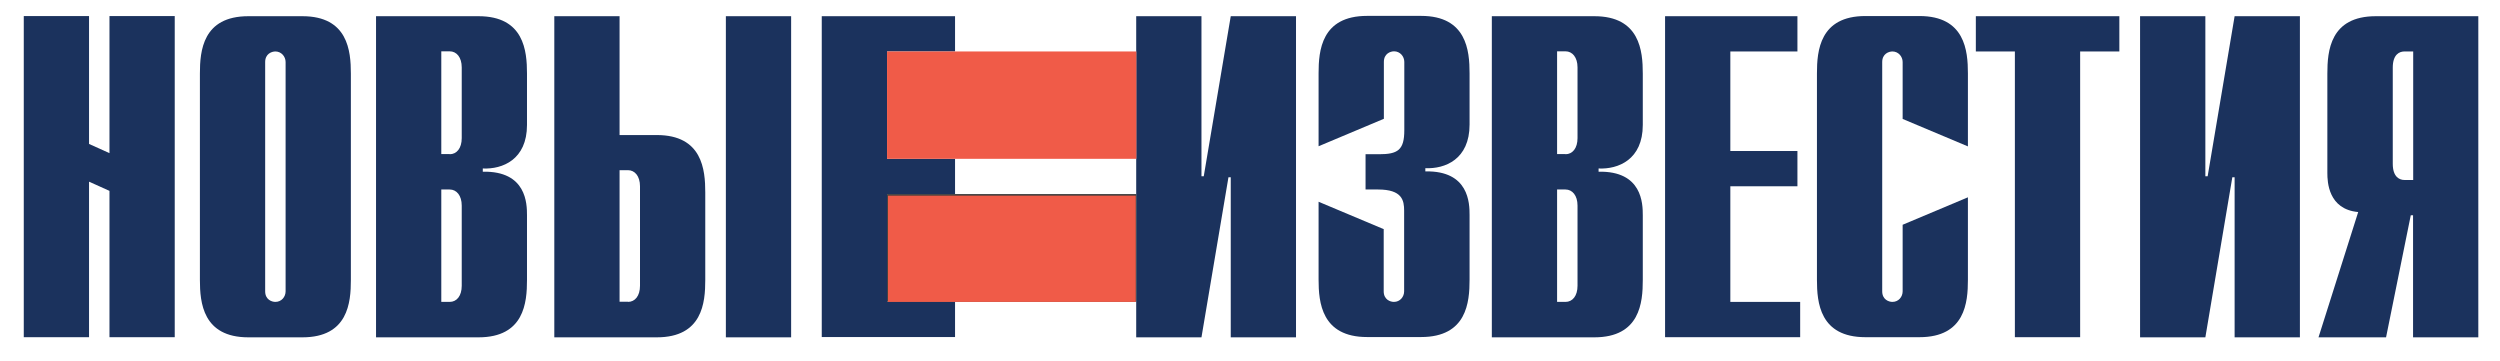
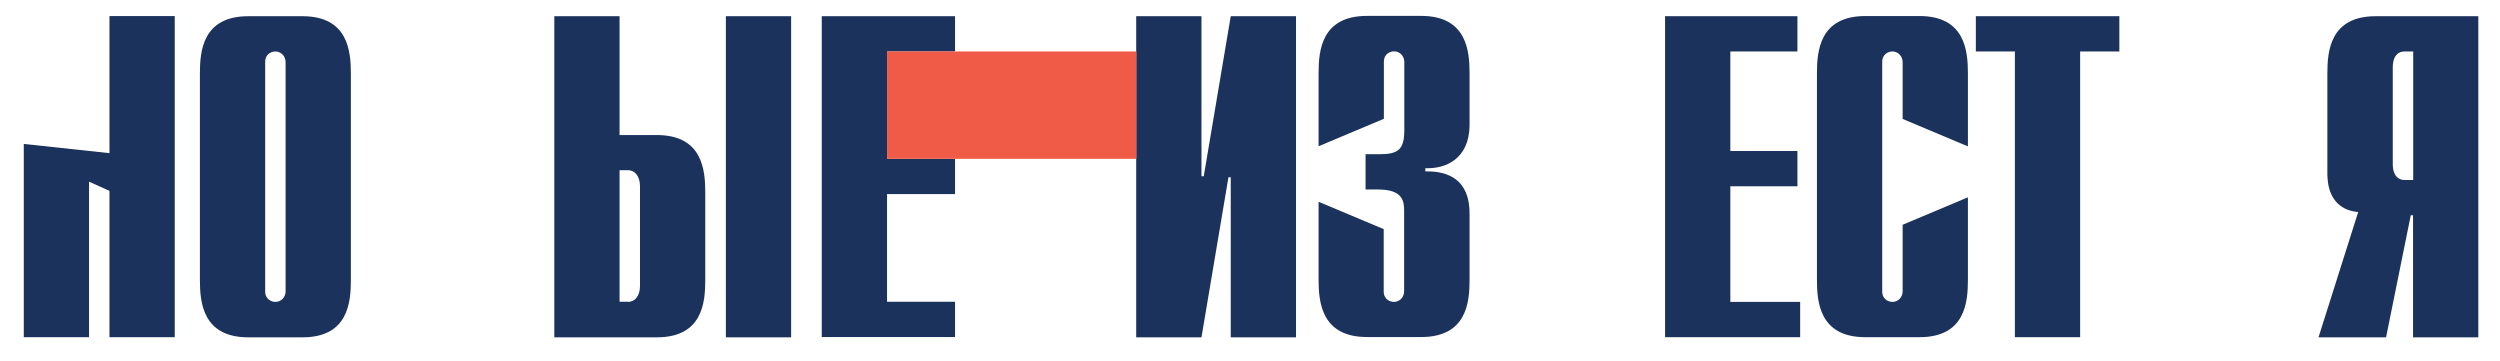
<svg xmlns="http://www.w3.org/2000/svg" width="104" height="15" viewBox="0 0 104 15" fill="none">
-   <path fill-rule="evenodd" clip-rule="evenodd" d="M4.554 14.027V7.94L3.704 7.558V14.027H0.989V0.667H3.704V5.988L4.554 6.371V0.667H7.269V14.027H4.554Z" fill="#1B325D" />
+   <path fill-rule="evenodd" clip-rule="evenodd" d="M4.554 14.027V7.94L3.704 7.558V14.027H0.989V0.667V5.988L4.554 6.371V0.667H7.269V14.027H4.554Z" fill="#1B325D" />
  <path fill-rule="evenodd" clip-rule="evenodd" d="M8.316 3.06C8.316 2.122 8.43 0.674 10.333 0.674H12.579C14.476 0.674 14.596 2.122 14.596 3.06V11.647C14.596 12.585 14.482 14.033 12.579 14.033H10.333C8.436 14.033 8.316 12.585 8.316 11.647V3.06ZM11.881 2.581C11.881 2.352 11.704 2.141 11.456 2.141C11.304 2.141 11.031 2.237 11.031 2.581V12.119C11.031 12.464 11.304 12.559 11.456 12.559C11.71 12.559 11.881 12.349 11.881 12.119V2.581Z" fill="#1B325D" />
-   <path fill-rule="evenodd" clip-rule="evenodd" d="M15.643 0.674H19.906C21.803 0.674 21.923 2.122 21.923 3.06V5.197C21.923 6.645 20.896 7.047 20.084 7.009V7.143C21.904 7.105 21.923 8.476 21.923 8.955V11.647C21.923 12.585 21.809 14.033 19.906 14.033H15.643V0.674ZM18.707 6.416C18.999 6.416 19.208 6.167 19.208 5.746V2.804C19.208 2.383 18.993 2.135 18.707 2.135H18.358V6.409H18.707V6.416ZM18.707 12.559C18.999 12.559 19.208 12.311 19.208 11.889V8.553C19.208 8.132 18.993 7.883 18.707 7.883H18.358V12.559H18.707Z" fill="#1B325D" />
  <path fill-rule="evenodd" clip-rule="evenodd" d="M23.059 0.674H25.774V5.618H27.322C29.219 5.618 29.339 7.066 29.339 8.004V11.647C29.339 12.585 29.225 14.033 27.322 14.033H23.059V0.674ZM26.123 12.559C26.415 12.559 26.624 12.311 26.624 11.889V7.749C26.624 7.328 26.409 7.079 26.123 7.079H25.774V12.553H26.123V12.559ZM30.196 0.674H32.911V14.033H30.196V0.674Z" fill="#1B325D" />
  <path fill-rule="evenodd" clip-rule="evenodd" d="M34.185 0.674H39.73V2.141H36.901V6.607H39.73V8.074H36.901V12.553H39.73V14.021H34.185V0.661V0.674Z" fill="#1B325D" />
  <path fill-rule="evenodd" clip-rule="evenodd" d="M47.266 0.674H49.981V7.334H50.076L51.199 0.674H53.914V14.033H51.199V7.373H51.104L49.981 14.033H47.266V0.674Z" fill="#1B325D" />
  <path fill-rule="evenodd" clip-rule="evenodd" d="M57.562 9.542V12.119C57.562 12.464 57.835 12.559 57.987 12.559C58.241 12.559 58.412 12.349 58.412 12.119V8.763C58.412 8.342 58.336 7.883 57.328 7.883H56.807V6.416H57.372C58.146 6.416 58.419 6.243 58.419 5.42V2.575C58.419 2.345 58.241 2.135 57.994 2.135C57.841 2.135 57.569 2.23 57.569 2.575V4.942L54.853 6.084V3.047C54.853 2.109 54.968 0.661 56.871 0.661H59.117C61.013 0.661 61.134 2.109 61.134 3.047V5.184C61.134 6.633 60.106 7.034 59.294 6.996V7.13C61.115 7.092 61.134 8.464 61.134 8.942V11.634C61.134 12.572 61.02 14.021 59.117 14.021H56.871C54.974 14.021 54.853 12.572 54.853 11.634V8.393L57.569 9.535L57.562 9.542Z" fill="#1B325D" />
-   <path fill-rule="evenodd" clip-rule="evenodd" d="M62.06 0.674H66.323C68.22 0.674 68.34 2.122 68.34 3.06V5.197C68.34 6.645 67.313 7.047 66.501 7.009V7.143C68.321 7.105 68.34 8.476 68.34 8.955V11.647C68.34 12.585 68.226 14.033 66.323 14.033H62.06V0.674ZM65.124 6.416C65.416 6.416 65.625 6.167 65.625 5.746V2.804C65.625 2.383 65.41 2.135 65.124 2.135H64.775V6.409H65.124V6.416ZM65.124 12.559C65.416 12.559 65.625 12.311 65.625 11.889V8.553C65.625 8.132 65.41 7.883 65.124 7.883H64.775V12.559H65.124Z" fill="#1B325D" />
  <path fill-rule="evenodd" clip-rule="evenodd" d="M69.267 0.674H74.773V2.141H71.982V6.282H74.773V7.749H71.982V12.559H74.887V14.027H69.267V0.667V0.674Z" fill="#1B325D" />
  <path fill-rule="evenodd" clip-rule="evenodd" d="M81.865 11.641C81.865 12.579 81.751 14.027 79.848 14.027H77.602C75.699 14.027 75.585 12.579 75.585 11.641V3.053C75.585 2.115 75.699 0.667 77.602 0.667H79.848C81.745 0.667 81.865 2.115 81.865 3.053V6.09L79.15 4.948V2.581C79.15 2.352 78.972 2.141 78.725 2.141C78.573 2.141 78.3 2.237 78.3 2.581V12.119C78.3 12.464 78.573 12.559 78.725 12.559C78.979 12.559 79.15 12.349 79.15 12.119V9.35L81.865 8.208V11.641Z" fill="#1B325D" />
  <path fill-rule="evenodd" clip-rule="evenodd" d="M83.826 2.141H82.195V0.674H88.165V2.141H86.534V14.027H83.819V2.141H83.826Z" fill="#1B325D" />
-   <path fill-rule="evenodd" clip-rule="evenodd" d="M89.027 0.674H91.743V7.334H91.838L92.96 0.674H95.676V14.033H92.96V7.373H92.865L91.743 14.033H89.027V0.674Z" fill="#1B325D" />
  <path fill-rule="evenodd" clip-rule="evenodd" d="M98.099 8.821C96.856 8.706 96.818 7.564 96.818 7.2V3.06C96.818 2.122 96.932 0.674 98.835 0.674H103.098V14.033H100.383V8.955H100.288L99.26 14.033H96.45L98.099 8.827V8.821ZM100.389 2.141H100.021C99.825 2.141 99.539 2.256 99.539 2.811V6.817C99.539 7.373 99.831 7.487 100.021 7.487H100.389V2.147V2.141Z" fill="#1B325D" />
  <path fill-rule="evenodd" clip-rule="evenodd" d="M36.901 2.141H47.273V6.607H36.901V2.141Z" fill="#F05B48" />
-   <path fill-rule="evenodd" clip-rule="evenodd" d="M36.901 8.074H47.273V12.553H36.901V8.074Z" fill="#393939" />
-   <path d="M36.939 10.346V8.138H47.248V12.559H36.939V10.352V10.346Z" fill="#F05B48" />
</svg>